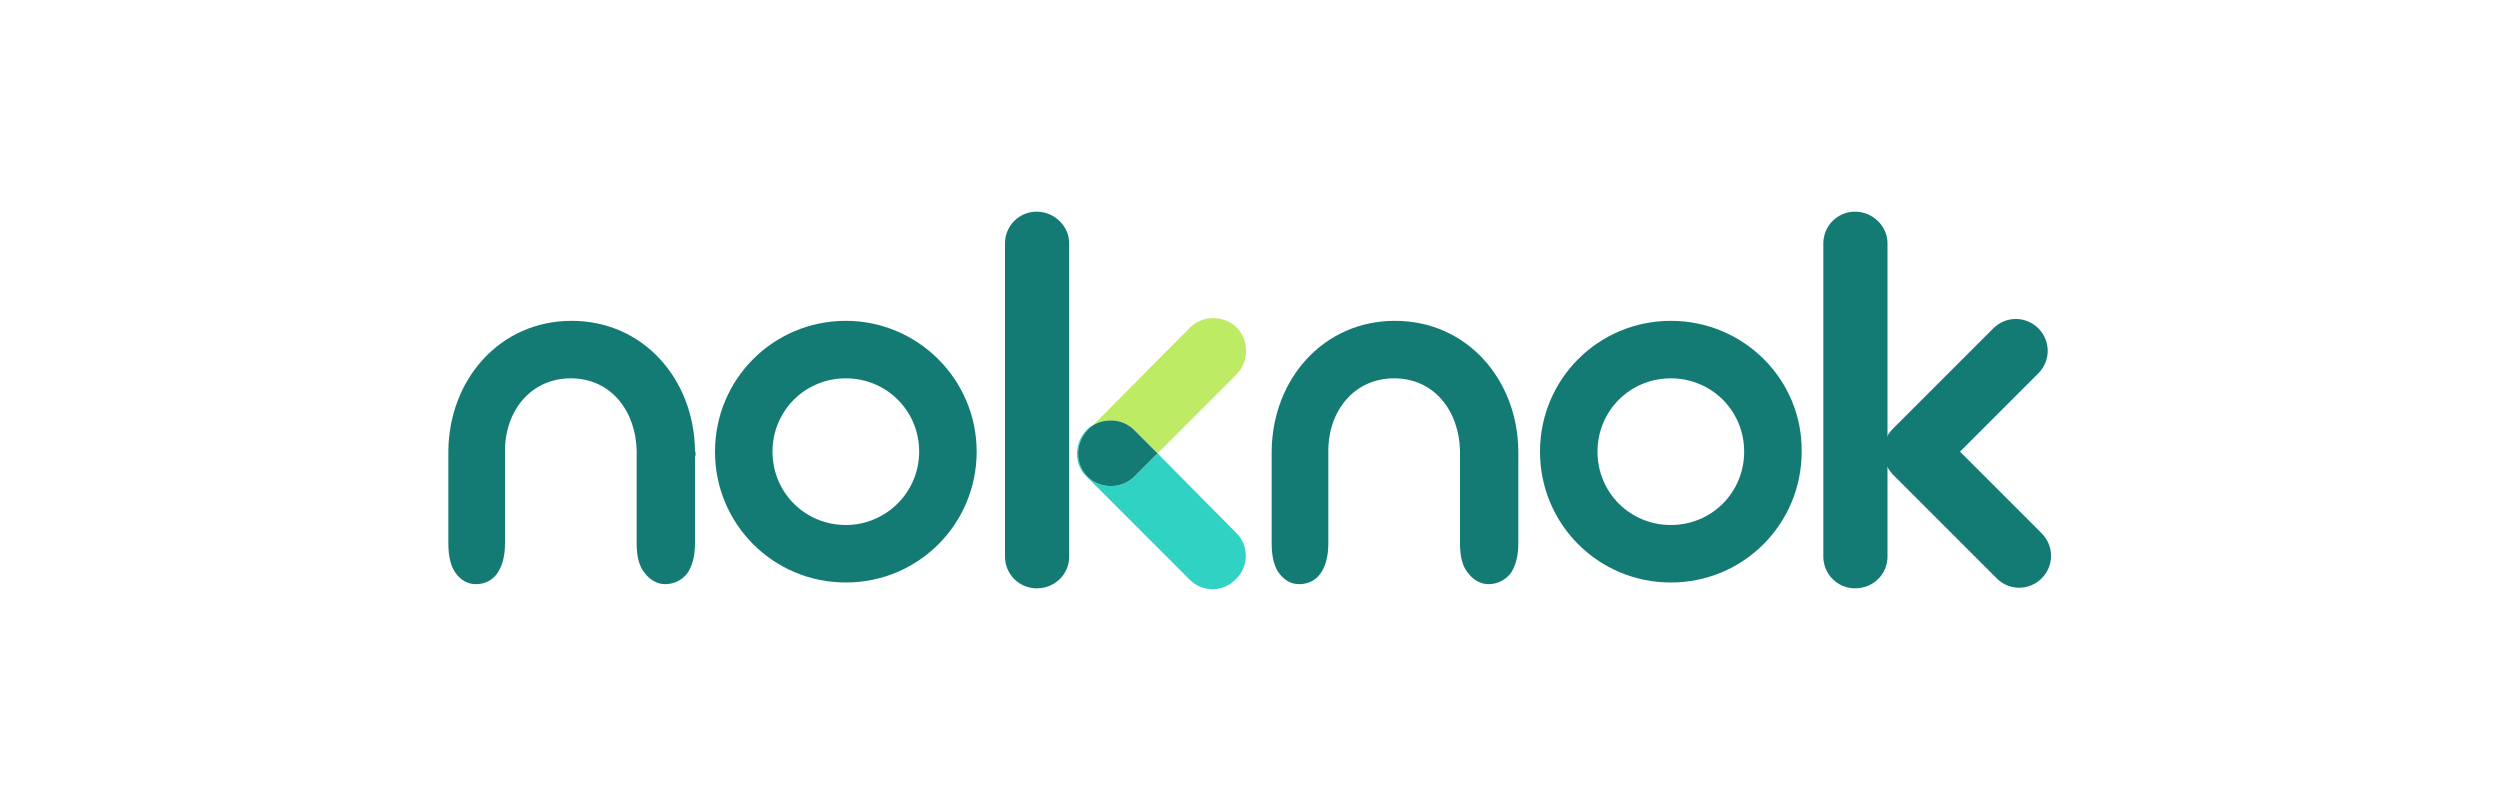
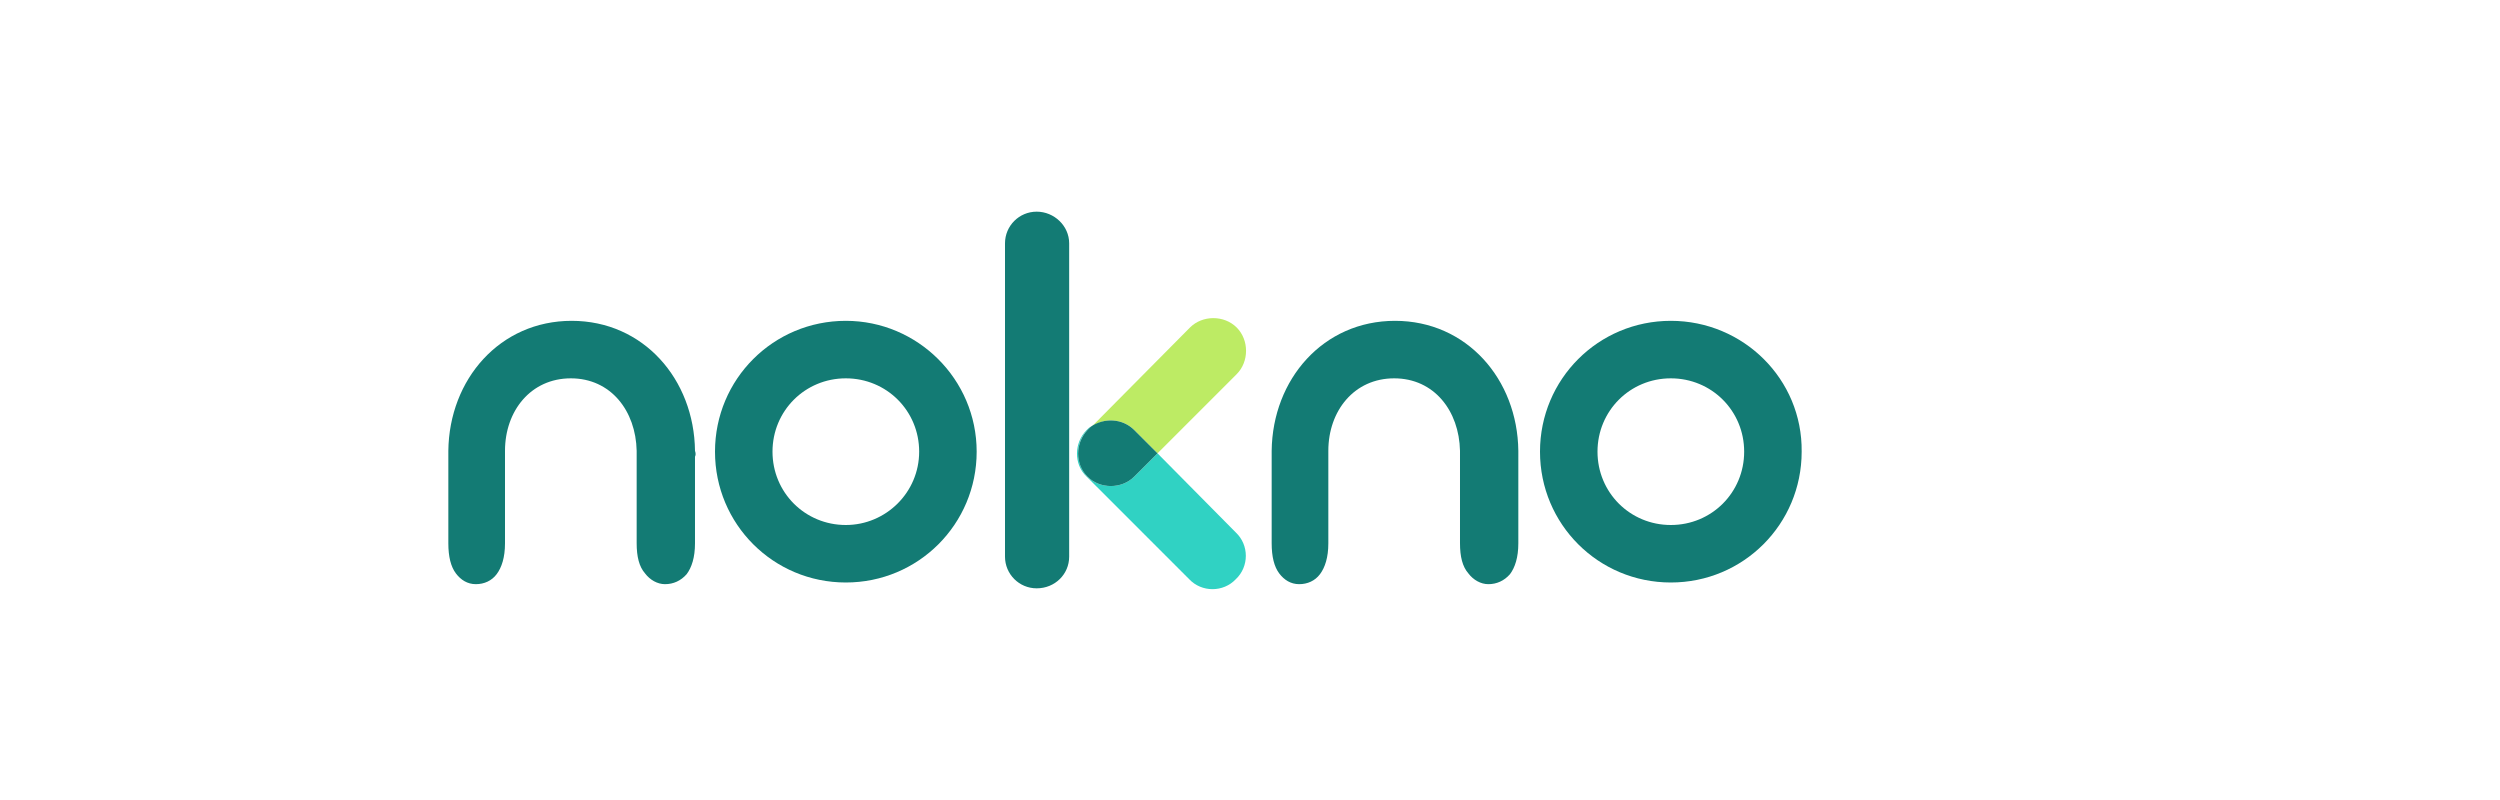
<svg xmlns="http://www.w3.org/2000/svg" version="1.1" x="0px" y="0px" viewBox="0 0 300 96" style="enable-background:new 0 0 300 96;" xml:space="preserve">
  <style type="text/css">
	.st0{fill:#00637B;}
	.st1{fill:#A5D37C;}
	.st2{fill:#FFFFFF;}
	.st3{fill:#5A6469;}
	.st4{fill:#FF5F5F;}
	.st5{fill:#F85B7F;}
	.st6{fill:#122689;}
	.st7{fill:#1AD0DB;}
	.st8{fill:#7A5B3A;}
	.st9{fill:#179091;}
	.st10{fill:#C39618;}
	.st11{fill:#244027;}
	.st12{fill-rule:evenodd;clip-rule:evenodd;fill:#244027;}
	.st13{fill-rule:evenodd;clip-rule:evenodd;fill:#FEFEFE;}
	.st14{fill:#137B74;}
	.st15{fill:#BDEB64;}
	.st16{fill:#30D2C3;}
	.st17{fill:#120B35;}
	.st18{fill:url(#SVGID_5_);}
	.st19{fill:#3F3F3F;}
	.st20{fill:#42A648;}
	.st21{fill:#040F2C;}
	.st22{fill:#070606;}
	.st23{fill:#737373;}
	.st24{fill:#F25022;}
	.st25{fill:#7FBA00;}
	.st26{fill:#00A4EF;}
	.st27{fill:#FFB900;}
	.st28{fill:none;}
	.st29{fill:#EF5E4E;}
</style>
  <g id="Layer_1">
    <g>
      <path class="st14" d="M120.6,29.2c0-2.1,1.7-3.8,3.8-3.8l0,0c2.1,0,3.9,1.7,3.9,3.8v37.6c0,2.1-1.7,3.8-3.9,3.8l0,0    c-2.1,0-3.8-1.7-3.8-3.8V29.2z" />
-       <path class="st14" d="M218.8,29.2c0-2.1,1.7-3.8,3.8-3.8l0,0c2.1,0,3.9,1.7,3.9,3.8v37.6c0,2.1-1.7,3.8-3.9,3.8l0,0    c-2.1,0-3.8-1.7-3.8-3.8V29.2z" />
      <path class="st14" d="M101.5,38.5c-8.7,0-15.7,7-15.7,15.7c0,8.7,7,15.7,15.7,15.7c8.7,0,15.7-7,15.7-15.7    C117.2,45.5,110.1,38.5,101.5,38.5z M101.5,63c-4.9,0-8.8-3.9-8.8-8.8c0-4.9,3.9-8.8,8.8-8.8c4.9,0,8.8,3.9,8.8,8.8    C110.3,59.1,106.3,63,101.5,63z" />
      <path class="st14" d="M200.5,38.5c-8.7,0-15.7,7-15.7,15.7c0,8.7,7,15.7,15.7,15.7c8.7,0,15.7-7,15.7-15.7    C216.3,45.5,209.2,38.5,200.5,38.5z M200.5,63c-4.9,0-8.8-3.9-8.8-8.8c0-4.9,3.9-8.8,8.8-8.8c4.9,0,8.8,3.9,8.8,8.8    C209.3,59.1,205.4,63,200.5,63z" />
-       <path class="st14" d="M245,64l-9.8-9.8l9.4-9.4c1.5-1.5,1.5-3.9,0-5.4c-1.5-1.5-3.9-1.5-5.4,0L227.6,51l-0.5,0.5    c-0.7,0.7-1.1,1.7-1.1,2.7c0,1,0.4,1.9,1.1,2.7l0.5,0.5l12,12c1.5,1.5,3.9,1.5,5.4,0C246.5,67.9,246.5,65.5,245,64z" />
      <path class="st15" d="M136.1,51.6l2.8,2.8l9.5-9.5c1.5-1.5,1.5-4.1,0-5.6c-1.5-1.5-4.1-1.5-5.6,0L131,51.2    C132.5,50.1,134.7,50.2,136.1,51.6z" />
      <path class="st16" d="M138.9,54.4l-2.8,2.8c-1.5,1.5-4.1,1.5-5.6,0c-1.5-1.5-1.5-4.1,0-5.6l0.4-0.4c-0.2,0.1-0.3,0.2-0.5,0.4    c-1.5,1.5-1.6,4.1,0,5.6l12.3,12.3c1.5,1.6,4.1,1.6,5.6,0c1.6-1.5,1.6-4.1,0-5.6L138.9,54.4z" />
      <path class="st14" d="M130.5,57.2c1.5,1.5,4.1,1.5,5.6,0l2.8-2.8l-2.8-2.8c-1.4-1.4-3.6-1.5-5.2-0.4l-0.4,0.4    C129,53.2,129,55.7,130.5,57.2z" />
      <path class="st14" d="M83.4,54.1c-0.1-8.6-6.2-15.6-14.8-15.6c-8.6,0-14.7,7-14.8,15.6h0l0,11.1c0,1.6,0.3,2.8,0.9,3.6    c0.6,0.8,1.4,1.3,2.4,1.3c1,0,1.9-0.4,2.5-1.2c0.6-0.8,1-2,1-3.7V54.8c0-0.2,0-0.5,0-0.7h0c0-4.8,3.1-8.7,7.9-8.7    c4.8,0,7.8,3.9,7.9,8.7h0v11.1c0,1.6,0.3,2.8,1,3.6c0.6,0.8,1.5,1.3,2.4,1.3c1,0,1.9-0.4,2.6-1.2c0.6-0.8,1-2,1-3.7V54.8    C83.5,54.6,83.5,54.4,83.4,54.1L83.4,54.1z" />
      <path class="st14" d="M182.2,54.1c-0.1-8.6-6.2-15.6-14.8-15.6c-8.6,0-14.7,7-14.8,15.6h0v11.1c0,1.6,0.3,2.8,0.9,3.6    c0.6,0.8,1.4,1.3,2.4,1.3c1,0,1.9-0.4,2.5-1.2c0.6-0.8,1-2,1-3.7V54.8c0-0.2,0-0.5,0-0.7h0c0-4.8,3.1-8.7,7.9-8.7    c4.8,0,7.8,3.9,7.9,8.7h0v11.1c0,1.6,0.3,2.8,1,3.6c0.6,0.8,1.5,1.3,2.4,1.3c1,0,1.9-0.4,2.6-1.2c0.6-0.8,1-2,1-3.7V54.8    C182.2,54.6,182.2,54.4,182.2,54.1L182.2,54.1z" />
    </g>
  </g>
  <g id="Layer_3">
</g>
  <g id="MS-symbol">
</g>
  <g id="Artwork">
</g>
</svg>